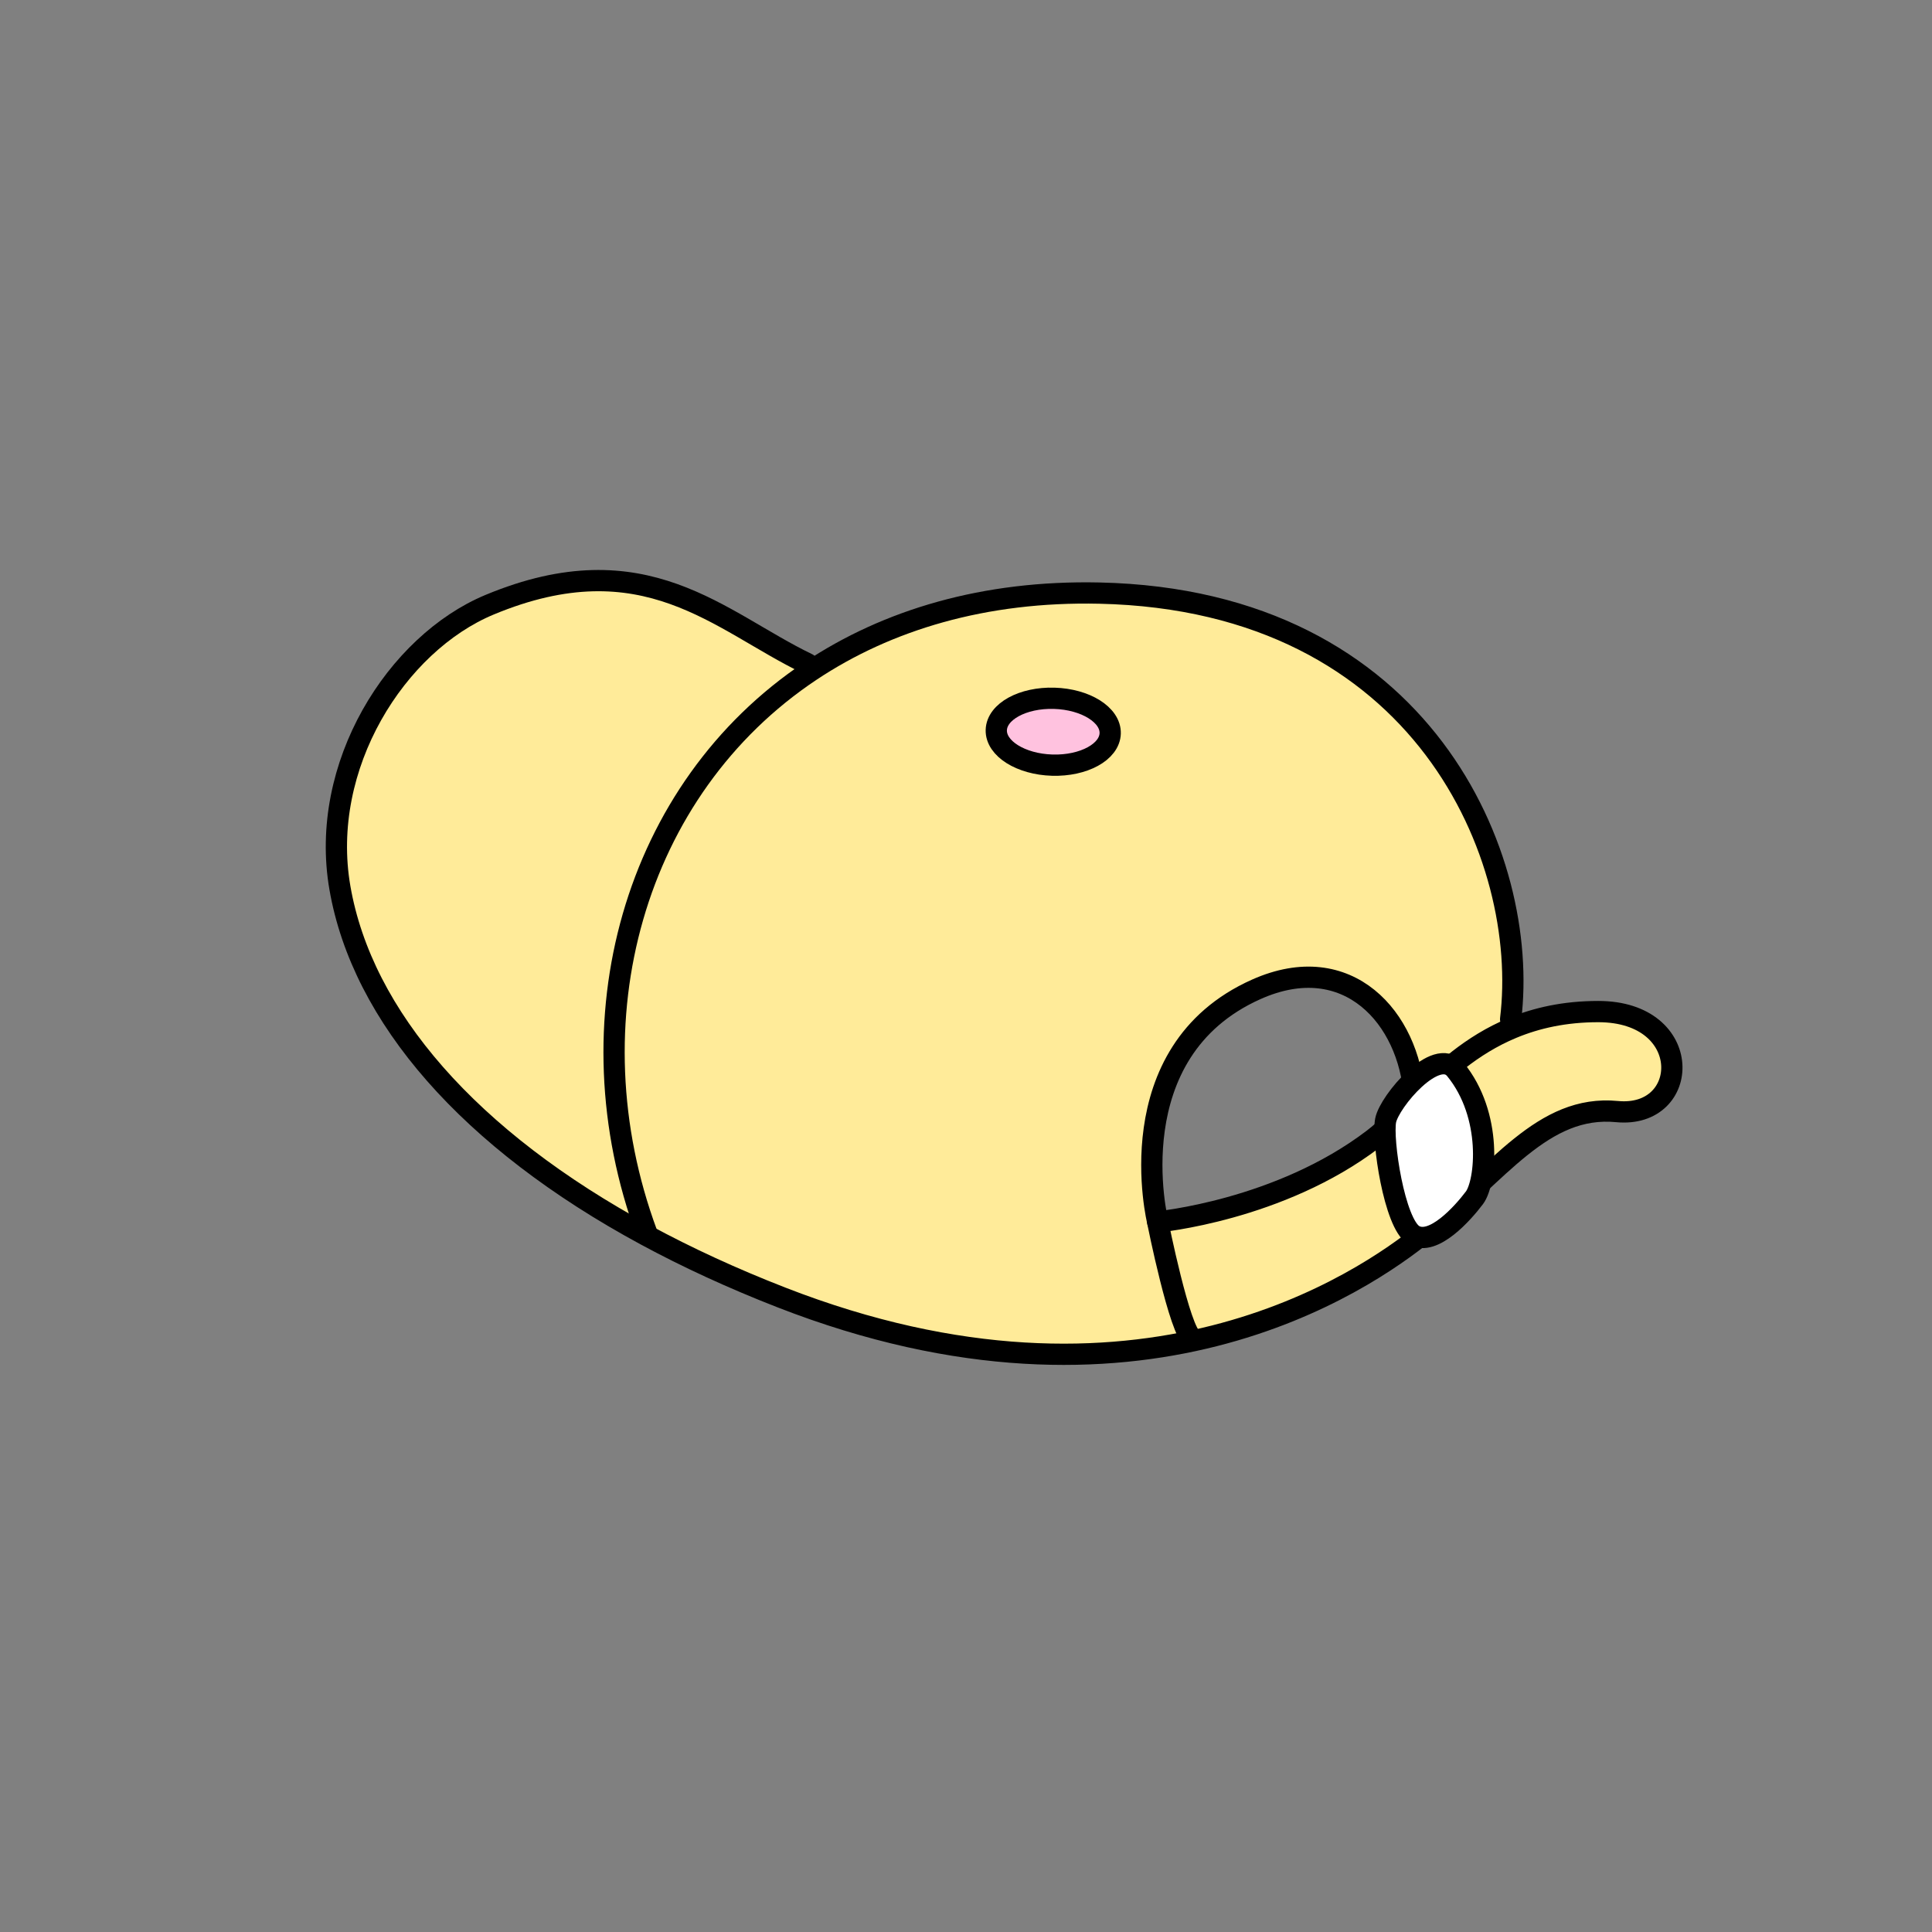
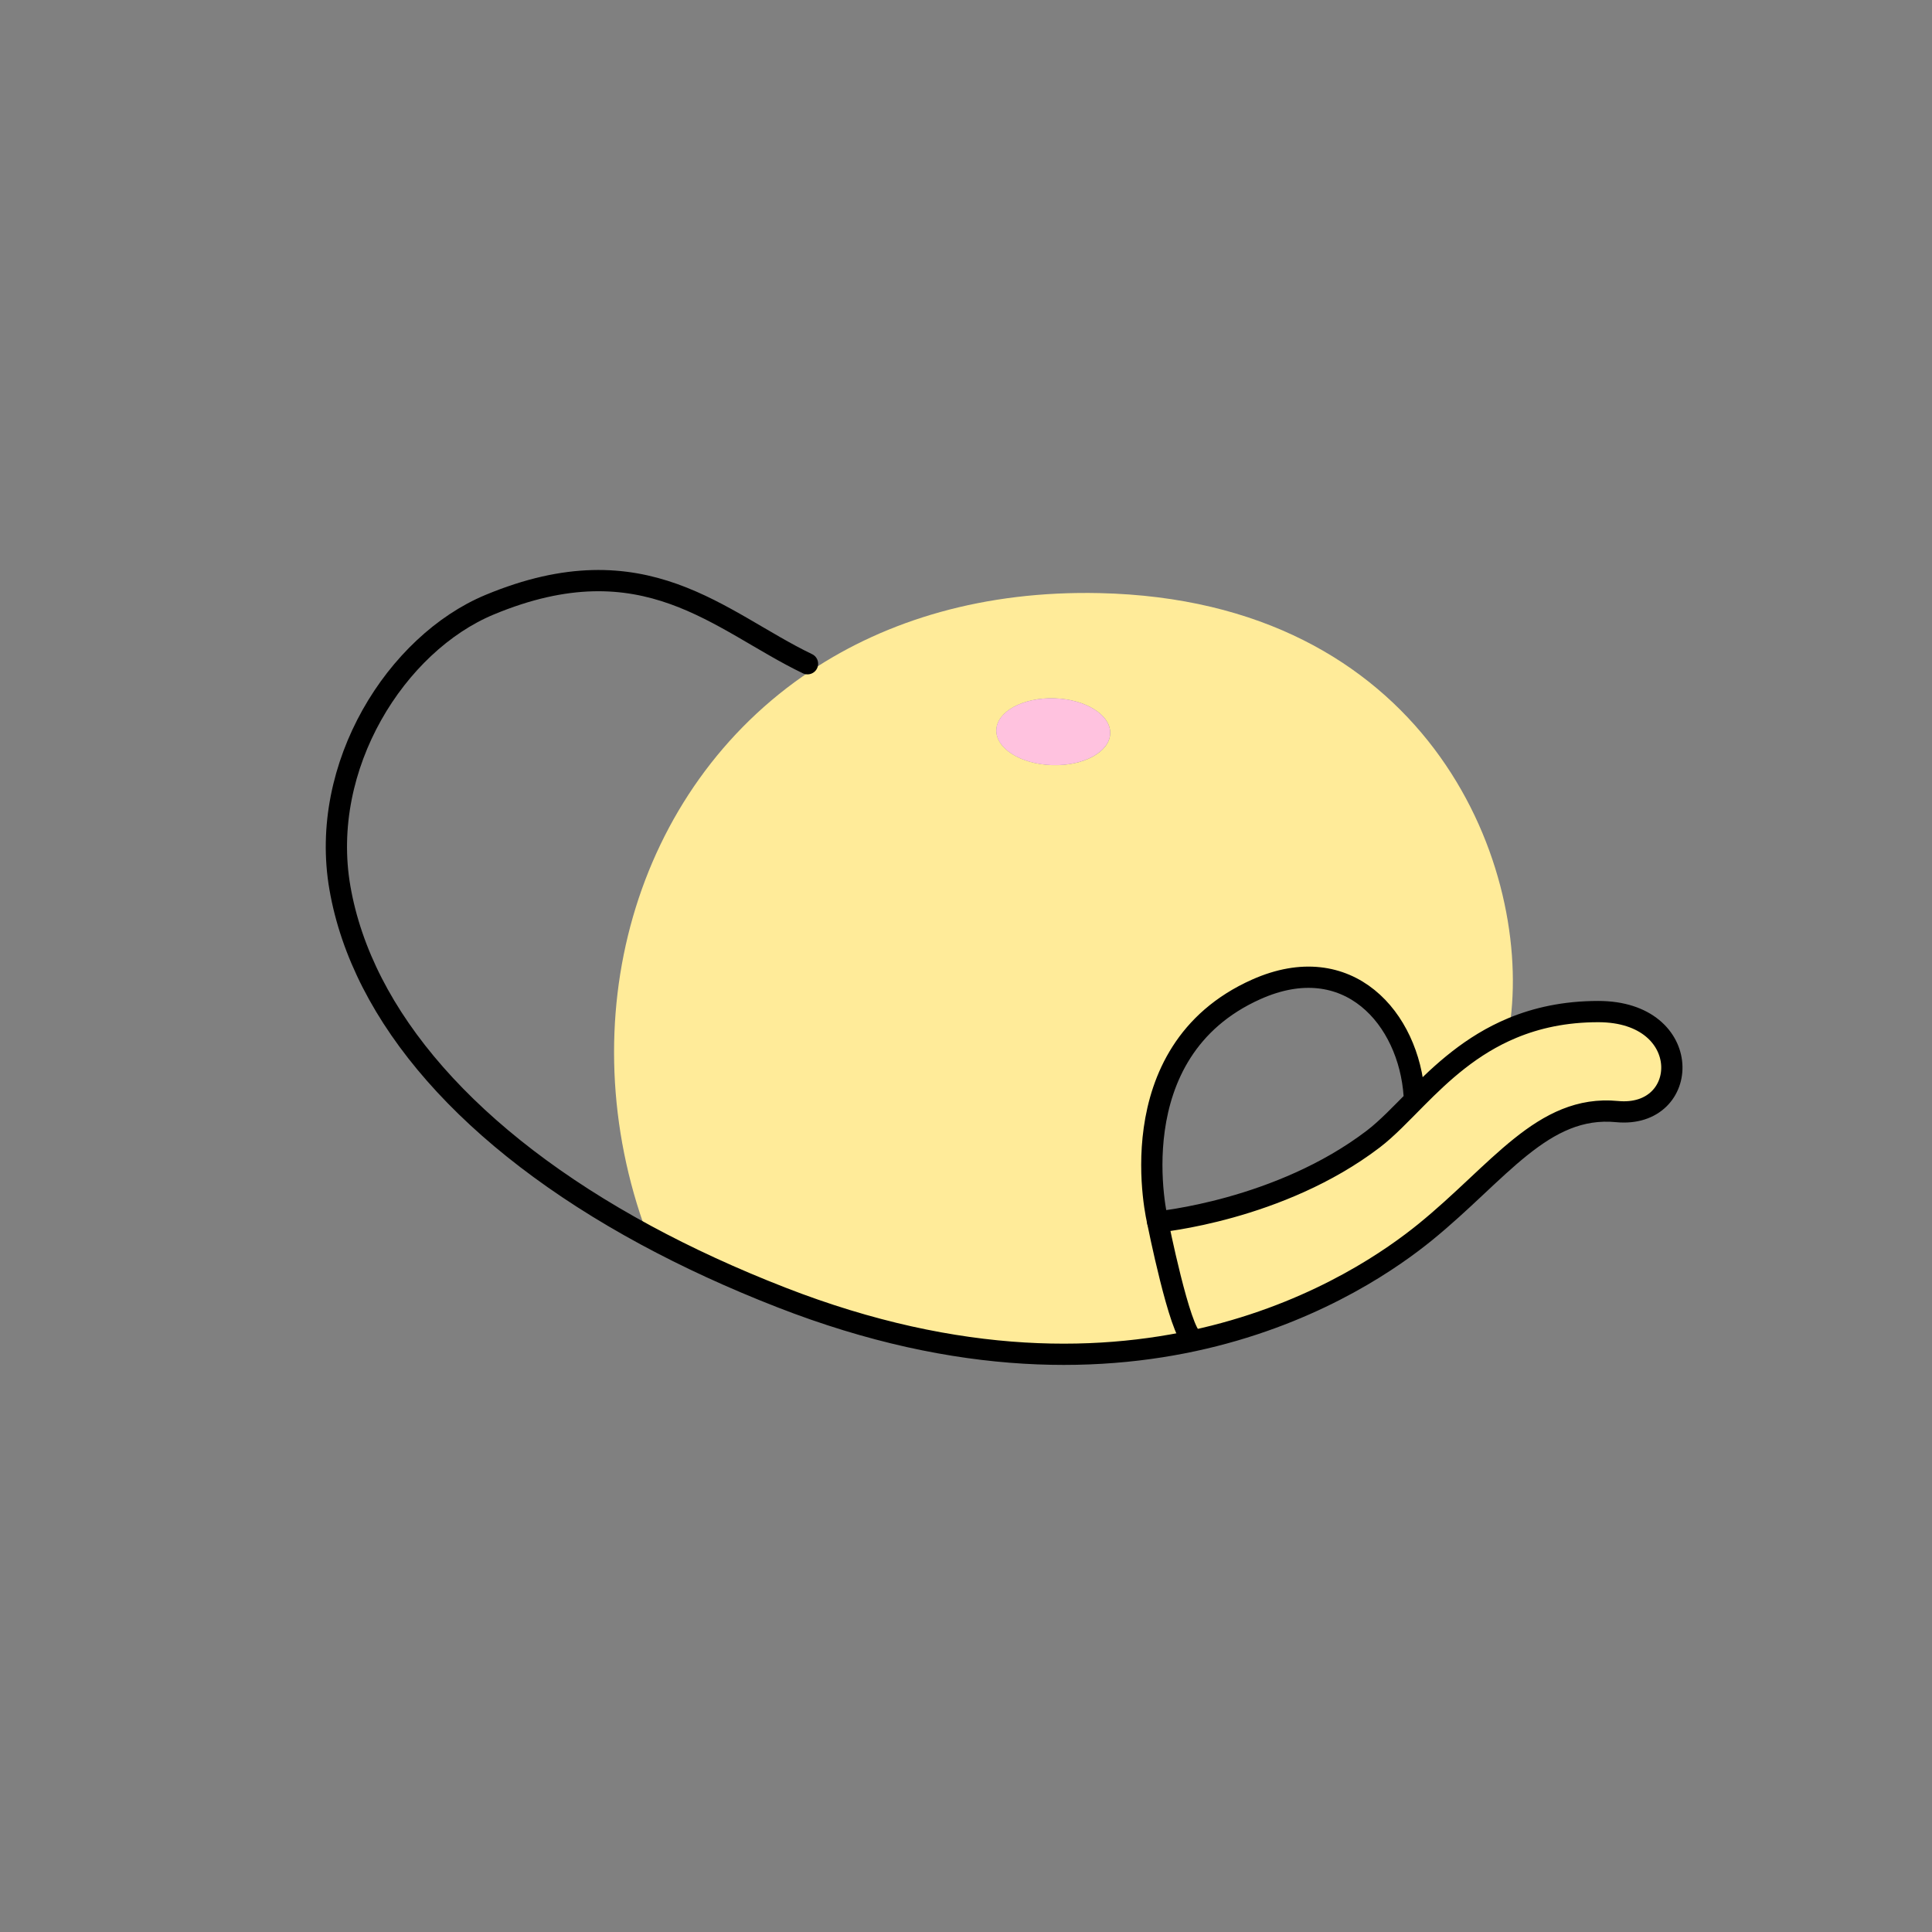
<svg xmlns="http://www.w3.org/2000/svg" id="Layer_2" viewBox="0 0 1000 1000">
  <rect x="0" y="0" width="1000" height="1000" fill="#808080" stroke="none" />
  <defs>
    <style>.cls-1,.cls-2{fill:none;}.cls-3{fill:#fff;}.cls-3,.cls-2{stroke:#000;stroke-linecap:round;stroke-linejoin:round;stroke-width:11px;}.cls-4{fill:#ffeb99;}.cls-5{fill:#ffc2df;}</style>
  </defs>
  <g id="Catalog_Wearables">
    <g>
-       <rect class="cls-1" width="1000" height="1000" />
      <g>
        <g>
          <path class="cls-4" d="m782.76,532.08c12.51-5.21,27.08-8.5,44.46-8.5,50.16,0,48.08,55.47,9.71,51.76-38.37-3.71-61.23,31.53-99.35,62.47-31.87,25.86-148.09,105.91-333.22,33.71-25.24-9.85-48.62-20.63-70.03-32.19l.49-.91c-40.59-109.78-6.89-230.13,84.79-291.17,39.5-26.3,89.77-41.57,149.49-40.26,167.93,3.71,222.96,137.47,212.79,220.54l.86,4.55Zm-49.54,36.23l-1.24-1.22c-2.66-39.84-34.08-76.28-81.74-55.02-72.8,32.47-51.03,120.35-51.03,120.35,0,0,63.02-5.82,111.58-42.87,7.14-5.44,14.32-13.08,22.43-21.24Zm-158.57-188.69c.28-9.55-12.68-17.69-28.96-18.18s-29.71,6.87-29.99,16.42,12.68,17.69,28.96,18.18,29.7-6.86,29.99-16.42Z" />
          <ellipse class="cls-5" cx="545.18" cy="378.75" rx="17.31" ry="29.49" transform="translate(150.4 912.44) rotate(-88.3)" />
-           <path class="cls-4" d="m417.96,343.55l1.67,3.7c-91.69,61.04-125.39,181.38-84.79,291.17l-.49.91c-91.42-49.41-146.86-113.17-158.42-179.83-10.95-63.19,29.27-126.43,77.47-146.5,80.52-33.52,119.03,8.67,164.56,30.54Z" />
        </g>
        <g>
          <path class="cls-2" d="m417.96,343.55c-45.54-21.88-84.04-64.06-164.56-30.54-48.2,20.06-88.42,83.31-77.47,146.5,11.56,66.66,67,130.42,158.42,179.83,21.4,11.57,44.78,22.35,70.03,32.19,185.13,72.2,301.35-7.85,333.22-33.71,38.12-30.94,60.98-66.18,99.35-62.47,38.37,3.71,40.45-51.77-9.71-51.76-17.37,0-31.95,3.3-44.46,8.5-21.28,8.84-36.59,23.2-49.54,36.23-8.1,8.15-15.29,15.79-22.43,21.24-48.56,37.05-111.58,42.87-111.58,42.87,0,0-21.77-87.88,51.03-120.35,47.66-21.26,79.07,15.18,81.74,55.02" />
-           <path class="cls-2" d="m781.9,527.53c10.17-83.07-44.86-216.83-212.79-220.54-59.72-1.32-109.98,13.96-149.49,40.26-91.69,61.04-125.39,181.38-84.79,291.17" />
-           <ellipse class="cls-2" cx="545.18" cy="378.75" rx="17.31" ry="29.49" transform="translate(150.4 912.44) rotate(-88.3)" />
        </g>
      </g>
-       <path class="cls-3" d="m753.29,553.5c19.47,23.79,15.84,58.52,9.9,66.44s-21.43,25.35-31.46,19.36c-10.04-5.99-16.5-49.5-14.52-59.4,1.98-9.9,26.18-38.5,36.08-26.4Z" />
      <path class="cls-2" d="m599.21,632.41s11.51,57.49,18.11,60.57" />
    </g>
  </g>
</svg>